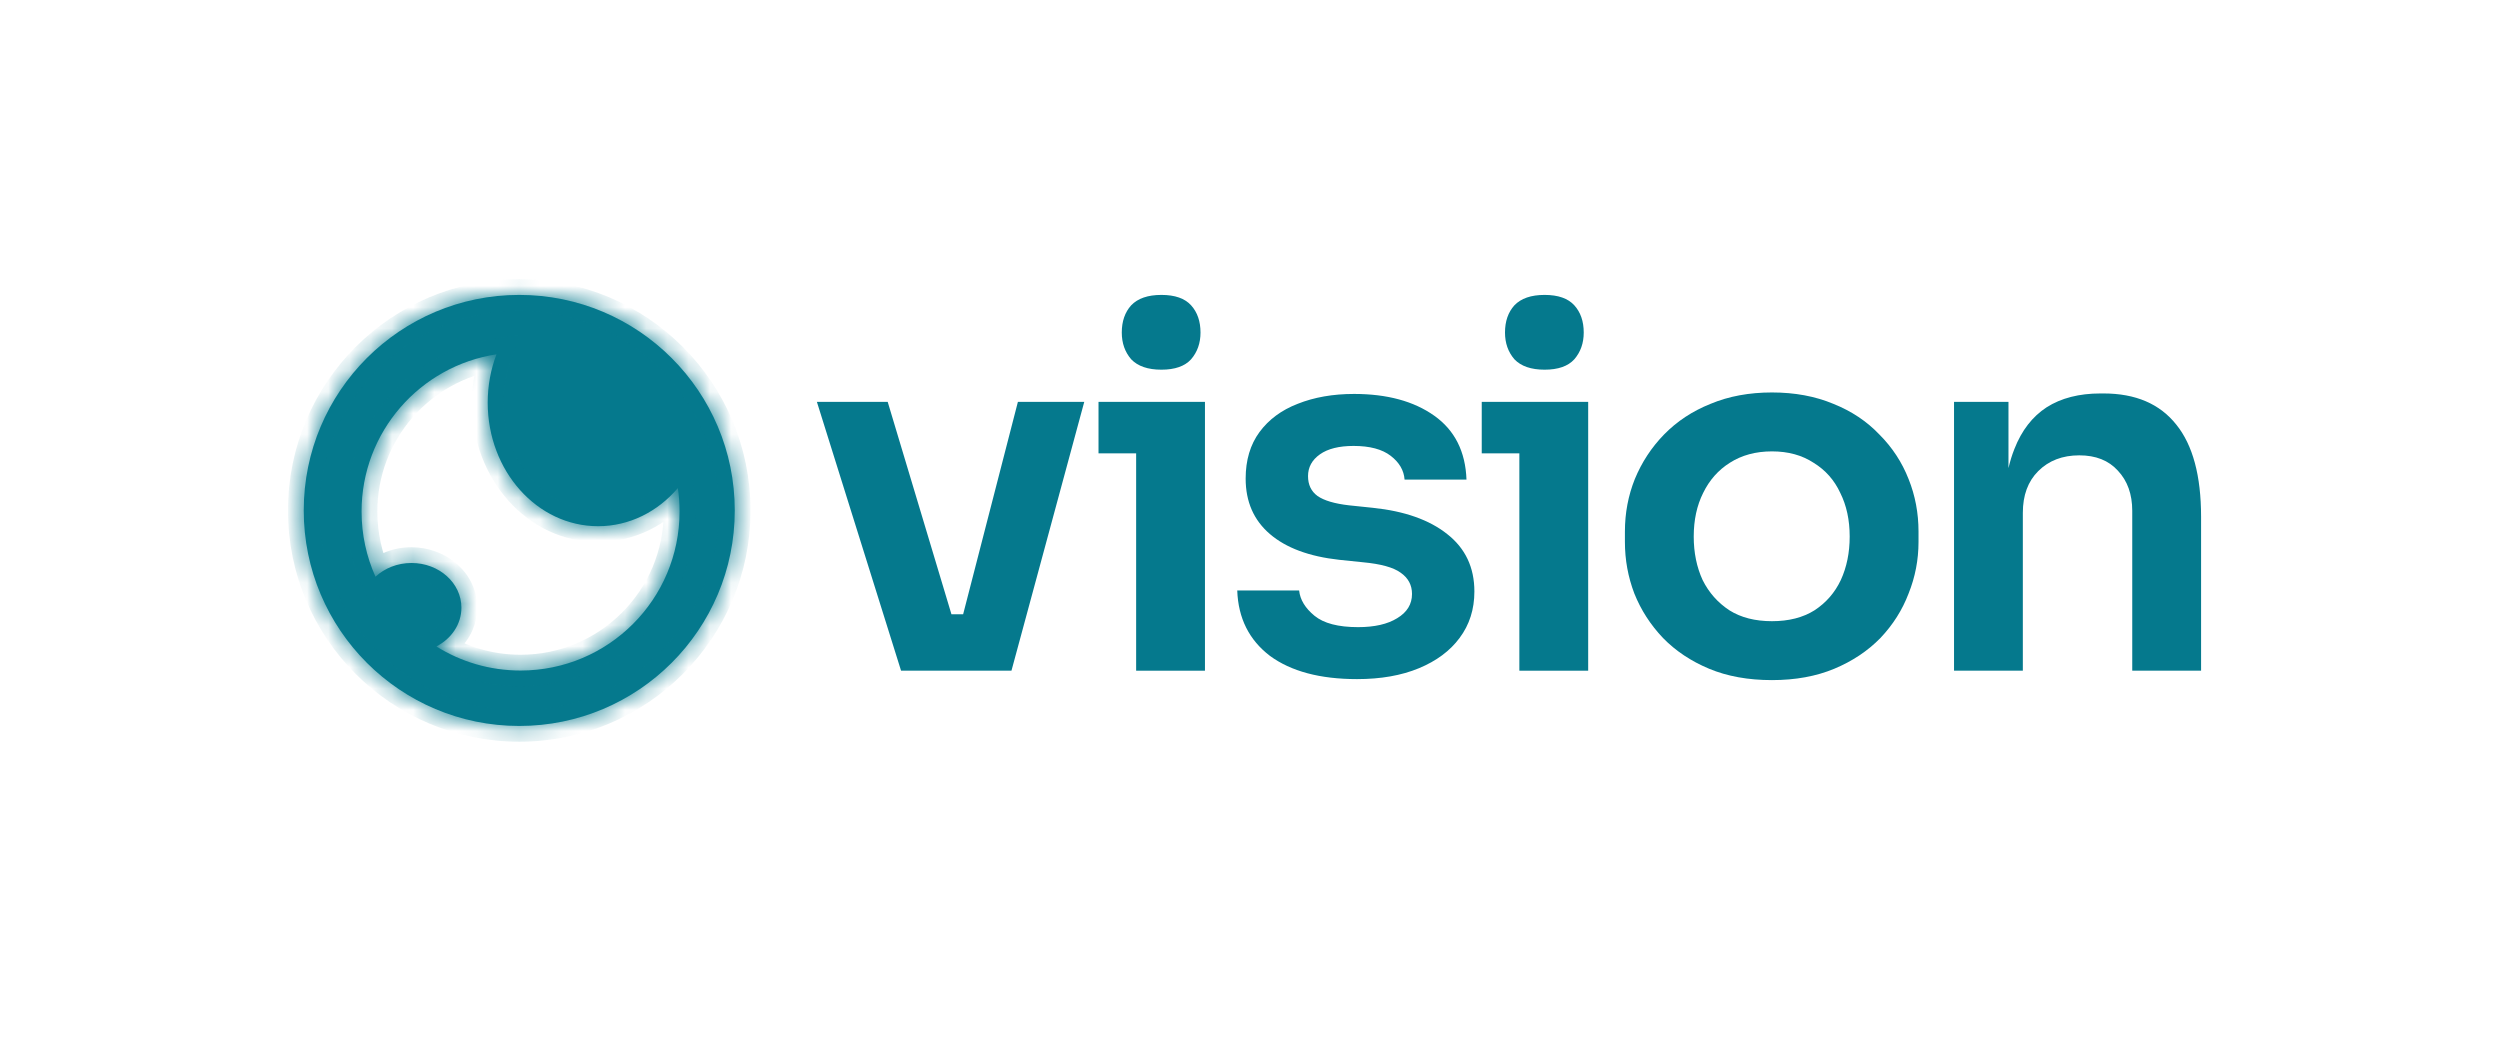
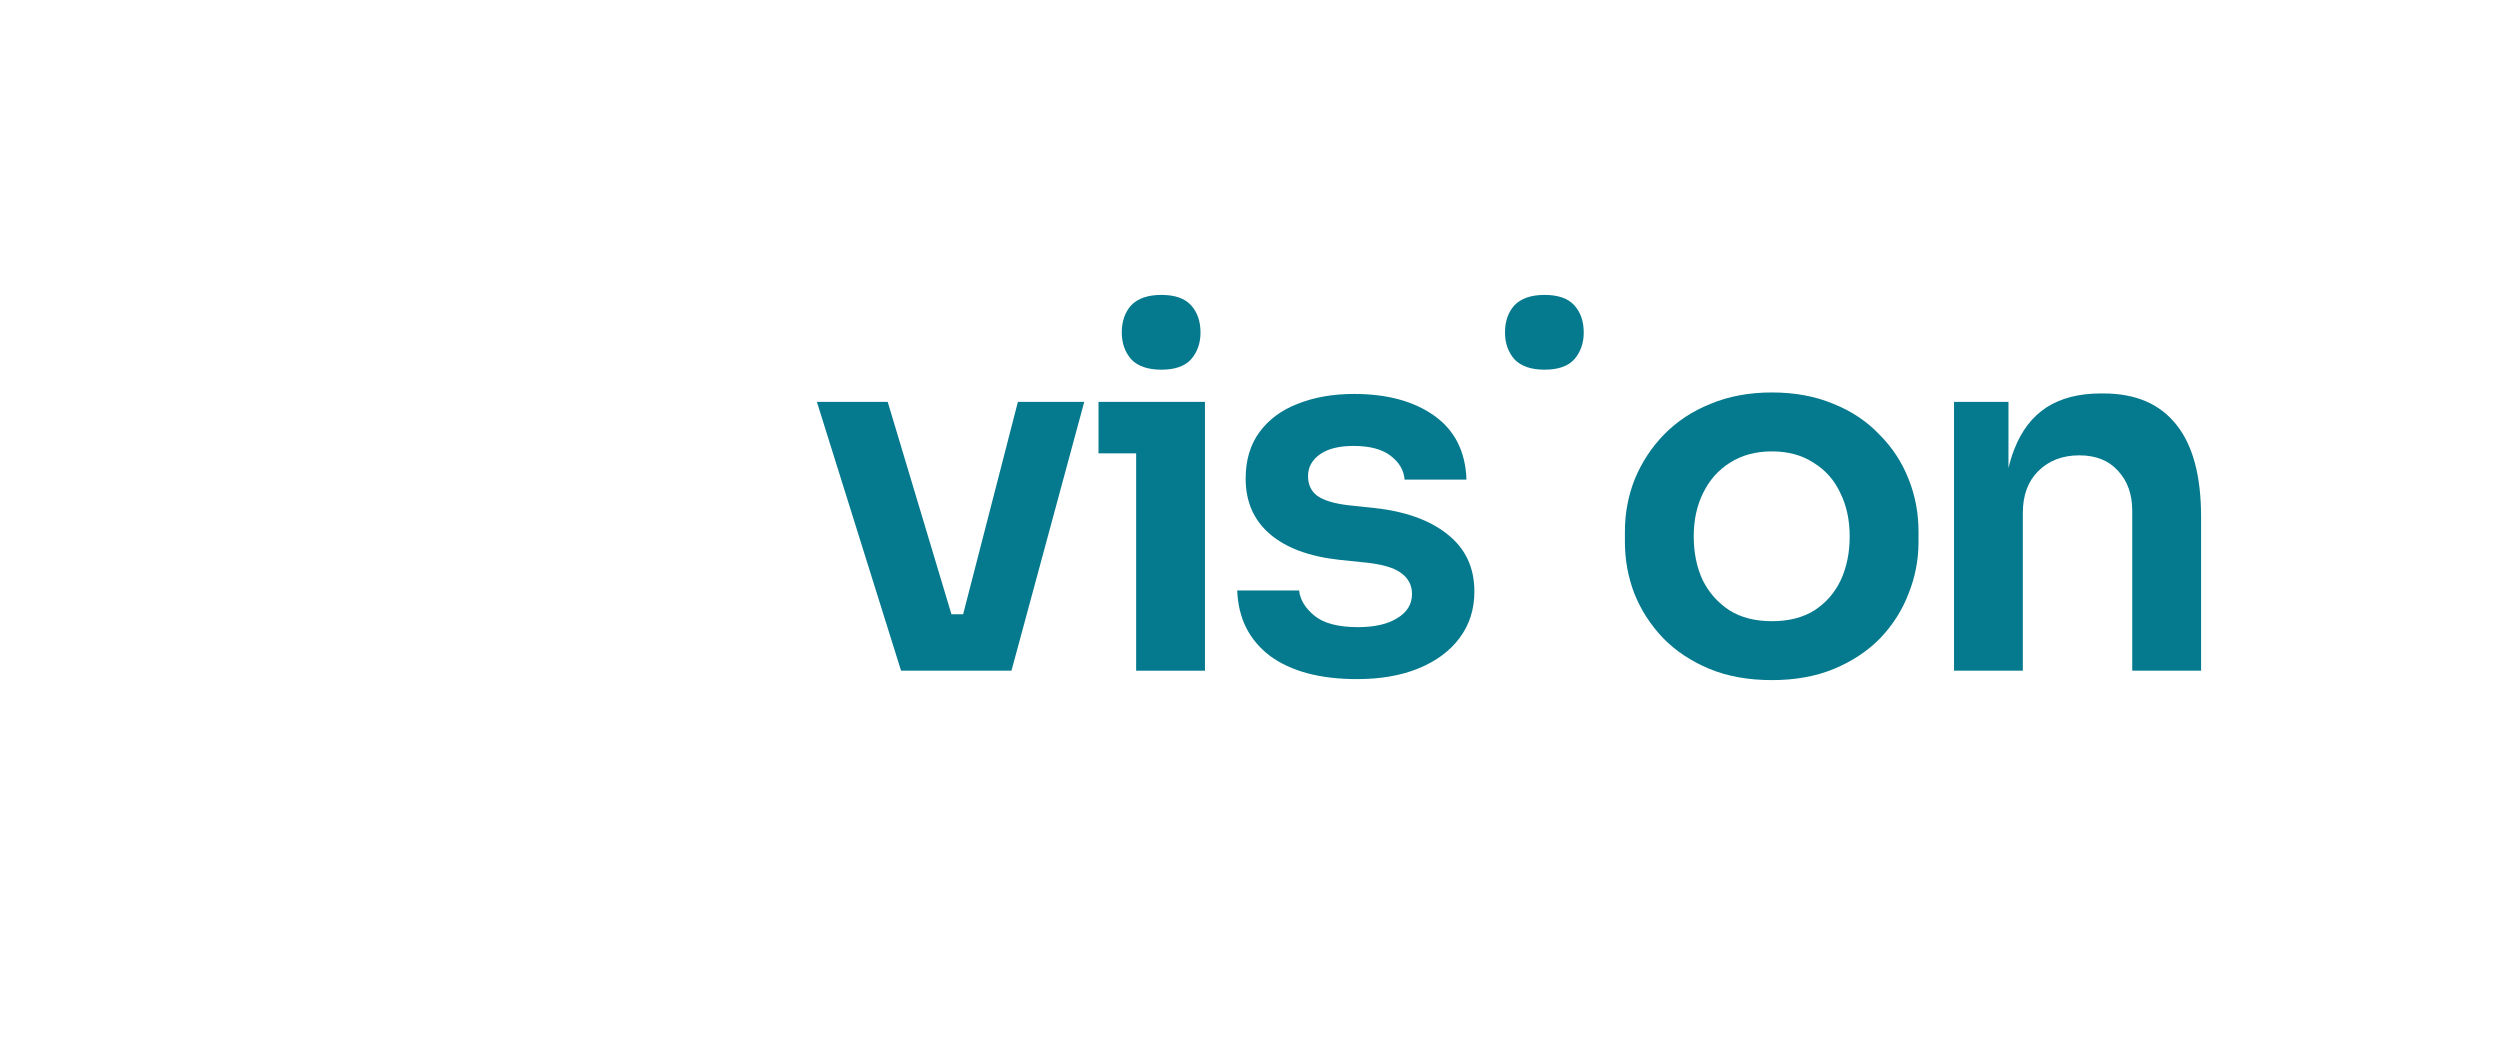
<svg xmlns="http://www.w3.org/2000/svg" width="118" height="49" viewBox="0 0 118 49" fill="none">
  <path d="M53.392 16.958C53.704 17.285 54.179 17.449 54.818 17.449C55.456 17.449 55.924 17.285 56.22 16.958C56.516 16.615 56.664 16.195 56.664 15.696C56.664 15.167 56.516 14.738 56.22 14.411C55.924 14.084 55.456 13.92 54.818 13.92C54.179 13.92 53.704 14.084 53.392 14.411C53.096 14.738 52.948 15.167 52.948 15.696C52.948 16.195 53.096 16.615 53.392 16.958Z" fill="#05798D" />
  <path d="M38.557 18.968L42.53 31.657H47.741L51.177 18.968H48.045L45.46 28.993H44.908L41.899 18.968H38.557Z" fill="#05798D" />
  <path d="M64.053 32.054C62.308 32.054 60.937 31.688 59.94 30.956C58.959 30.208 58.444 29.18 58.398 27.871H61.319C61.365 28.308 61.607 28.705 62.043 29.063C62.48 29.422 63.165 29.601 64.1 29.601C64.879 29.601 65.494 29.46 65.946 29.18C66.413 28.9 66.647 28.518 66.647 28.035C66.647 27.614 66.468 27.279 66.109 27.03C65.767 26.781 65.175 26.617 64.333 26.539L63.212 26.423C61.794 26.267 60.703 25.862 59.94 25.207C59.177 24.553 58.795 23.681 58.795 22.59C58.795 21.718 59.013 20.985 59.449 20.393C59.886 19.801 60.485 19.357 61.249 19.061C62.028 18.75 62.916 18.594 63.913 18.594C65.471 18.594 66.733 18.937 67.698 19.622C68.664 20.308 69.171 21.313 69.218 22.637H66.296C66.265 22.201 66.047 21.827 65.642 21.515C65.237 21.203 64.653 21.048 63.889 21.048C63.204 21.048 62.674 21.18 62.3 21.445C61.926 21.71 61.739 22.053 61.739 22.473C61.739 22.878 61.887 23.19 62.184 23.408C62.495 23.626 62.994 23.774 63.679 23.852L64.801 23.969C66.296 24.125 67.465 24.538 68.306 25.207C69.163 25.877 69.591 26.781 69.591 27.918C69.591 28.759 69.358 29.492 68.89 30.115C68.439 30.722 67.8 31.198 66.974 31.54C66.148 31.883 65.175 32.054 64.053 32.054Z" fill="#05798D" />
  <path d="M71.48 16.958C71.792 17.285 72.267 17.449 72.906 17.449C73.544 17.449 74.012 17.285 74.308 16.958C74.604 16.615 74.752 16.195 74.752 15.696C74.752 15.167 74.604 14.738 74.308 14.411C74.012 14.084 73.544 13.92 72.906 13.92C72.267 13.92 71.792 14.084 71.48 14.411C71.184 14.738 71.036 15.167 71.036 15.696C71.036 16.195 71.184 16.615 71.48 16.958Z" fill="#05798D" />
  <path fill-rule="evenodd" clip-rule="evenodd" d="M83.637 32.101C82.515 32.101 81.526 31.922 80.669 31.564C79.812 31.205 79.088 30.722 78.496 30.115C77.903 29.492 77.452 28.791 77.14 28.012C76.844 27.233 76.696 26.423 76.696 25.581V25.09C76.696 24.218 76.852 23.392 77.163 22.613C77.491 21.819 77.95 21.118 78.542 20.51C79.15 19.887 79.882 19.404 80.739 19.061C81.596 18.703 82.562 18.524 83.637 18.524C84.712 18.524 85.677 18.703 86.534 19.061C87.391 19.404 88.116 19.887 88.708 20.51C89.315 21.118 89.775 21.819 90.086 22.613C90.398 23.392 90.554 24.218 90.554 25.09V25.581C90.554 26.423 90.398 27.233 90.086 28.012C89.79 28.791 89.346 29.492 88.754 30.115C88.162 30.722 87.438 31.205 86.581 31.564C85.724 31.922 84.743 32.101 83.637 32.101ZM83.637 29.32C84.431 29.32 85.101 29.149 85.646 28.806C86.192 28.448 86.605 27.973 86.885 27.381C87.165 26.773 87.305 26.088 87.305 25.324C87.305 24.545 87.157 23.86 86.862 23.268C86.581 22.66 86.16 22.185 85.6 21.842C85.054 21.484 84.4 21.305 83.637 21.305C82.873 21.305 82.211 21.484 81.65 21.842C81.105 22.185 80.684 22.66 80.388 23.268C80.092 23.86 79.944 24.545 79.944 25.324C79.944 26.088 80.085 26.773 80.365 27.381C80.661 27.973 81.082 28.448 81.627 28.806C82.172 29.149 82.842 29.32 83.637 29.32Z" fill="#05798D" />
  <path d="M95.081 21.188C94.969 21.467 94.876 21.769 94.8 22.095V18.968H92.23V31.657H95.478V24.203C95.478 23.377 95.719 22.723 96.202 22.239C96.701 21.741 97.347 21.492 98.142 21.492C98.921 21.492 99.528 21.733 99.965 22.216C100.417 22.699 100.642 23.33 100.642 24.109V31.657H103.891V24.39C103.891 22.458 103.501 21.009 102.722 20.043C101.943 19.061 100.798 18.571 99.287 18.571H99.147C98.134 18.571 97.285 18.789 96.6 19.225C95.93 19.661 95.423 20.316 95.081 21.188Z" fill="#05798D" />
  <path d="M53.626 21.398V31.657H56.874V18.968H51.85V21.398H53.626Z" fill="#05798D" />
-   <path d="M71.714 21.398V31.657H74.962V18.968H69.938V21.398H71.714Z" fill="#05798D" />
  <mask id="path-2-inside-1_278_77" fill="white">
-     <path d="M24.509 13.92C30.127 13.921 34.681 18.475 34.681 24.093C34.681 29.711 30.127 34.265 24.509 34.265C18.891 34.265 14.336 29.711 14.336 24.093C14.336 18.475 18.891 13.92 24.509 13.92ZM23.434 16.724C19.828 17.272 17.066 20.385 17.066 24.144C17.066 25.24 17.3 26.282 17.723 27.221C18.152 26.822 18.755 26.574 19.422 26.573C20.724 26.573 21.779 27.518 21.779 28.683C21.779 29.465 21.304 30.148 20.597 30.512C21.749 31.233 23.111 31.649 24.571 31.649C28.715 31.649 32.075 28.289 32.075 24.144C32.075 23.768 32.049 23.398 31.995 23.037C31.047 24.147 29.71 24.837 28.23 24.837C25.352 24.837 23.02 22.226 23.02 19.006C23.02 18.196 23.167 17.425 23.434 16.724Z" />
-   </mask>
-   <path d="M24.509 13.92C30.127 13.921 34.681 18.475 34.681 24.093C34.681 29.711 30.127 34.265 24.509 34.265C18.891 34.265 14.336 29.711 14.336 24.093C14.336 18.475 18.891 13.92 24.509 13.92ZM23.434 16.724C19.828 17.272 17.066 20.385 17.066 24.144C17.066 25.24 17.3 26.282 17.723 27.221C18.152 26.822 18.755 26.574 19.422 26.573C20.724 26.573 21.779 27.518 21.779 28.683C21.779 29.465 21.304 30.148 20.597 30.512C21.749 31.233 23.111 31.649 24.571 31.649C28.715 31.649 32.075 28.289 32.075 24.144C32.075 23.768 32.049 23.398 31.995 23.037C31.047 24.147 29.71 24.837 28.23 24.837C25.352 24.837 23.02 22.226 23.02 19.006C23.02 18.196 23.167 17.425 23.434 16.724Z" fill="#05798D" />
-   <path d="M24.509 13.92L24.509 13.176H24.509V13.92ZM34.681 24.093L35.425 24.093V24.093H34.681ZM24.509 34.265L24.509 35.009L24.509 35.009L24.509 34.265ZM14.336 24.093L13.592 24.093L13.592 24.093L14.336 24.093ZM23.434 16.724L24.13 16.989L24.583 15.796L23.322 15.988L23.434 16.724ZM17.066 24.144L16.321 24.144L16.321 24.144L17.066 24.144ZM17.723 27.221L17.044 27.526L17.47 28.473L18.23 27.766L17.723 27.221ZM19.422 26.573L19.422 25.829L19.422 25.829L19.422 26.573ZM21.779 28.683L22.524 28.683V28.683H21.779ZM20.597 30.512L20.256 29.85L19.093 30.45L20.202 31.143L20.597 30.512ZM24.571 31.649L24.571 32.393H24.571V31.649ZM32.075 24.144L32.82 24.144V24.144H32.075ZM31.995 23.037L32.732 22.929L32.493 21.311L31.43 22.554L31.995 23.037ZM28.23 24.837L28.23 25.581H28.23V24.837ZM23.02 19.006L22.276 19.006V19.006H23.02ZM24.509 13.92L24.509 14.665C29.716 14.665 33.937 18.886 33.937 24.093H34.681H35.425C35.425 18.064 30.538 13.176 24.509 13.176L24.509 13.92ZM34.681 24.093L33.937 24.093C33.936 29.3 29.716 33.52 24.509 33.521L24.509 34.265L24.509 35.009C30.538 35.009 35.425 30.122 35.425 24.093L34.681 24.093ZM24.509 34.265V33.521C19.302 33.521 15.081 29.3 15.081 24.093L14.336 24.093L13.592 24.093C13.592 30.122 18.48 35.009 24.509 35.009V34.265ZM14.336 24.093H15.081C15.081 18.886 19.302 14.665 24.509 14.665V13.92V13.176C18.48 13.176 13.592 18.064 13.592 24.093H14.336ZM23.434 16.724L23.322 15.988C19.358 16.59 16.321 20.012 16.321 24.144H17.066H17.81C17.81 20.759 20.298 17.953 23.546 17.46L23.434 16.724ZM17.066 24.144L16.321 24.144C16.321 25.347 16.579 26.493 17.044 27.526L17.723 27.221L18.402 26.916C18.021 26.071 17.81 25.133 17.81 24.144L17.066 24.144ZM17.723 27.221L18.23 27.766C18.518 27.498 18.939 27.318 19.422 27.318L19.422 26.573L19.422 25.829C18.57 25.829 17.785 26.146 17.216 26.676L17.723 27.221ZM19.422 26.573V27.318C20.393 27.318 21.035 28.005 21.035 28.683H21.779H22.524C22.524 27.032 21.055 25.829 19.422 25.829V26.573ZM21.779 28.683L21.035 28.683C21.035 29.146 20.753 29.594 20.256 29.85L20.597 30.512L20.938 31.174C21.854 30.702 22.524 29.784 22.524 28.683L21.779 28.683ZM20.597 30.512L20.202 31.143C21.47 31.936 22.968 32.393 24.571 32.393L24.571 31.649L24.571 30.904C23.255 30.904 22.029 30.53 20.991 29.881L20.597 30.512ZM24.571 31.649V32.393C29.127 32.393 32.819 28.7 32.82 24.144L32.075 24.144L31.331 24.144C31.331 27.878 28.304 30.904 24.571 30.904V31.649ZM32.075 24.144H32.82C32.82 23.733 32.791 23.327 32.732 22.929L31.995 23.037L31.259 23.146C31.307 23.47 31.331 23.803 31.331 24.144H32.075ZM31.995 23.037L31.43 22.554C30.606 23.517 29.468 24.093 28.23 24.093V24.837V25.581C29.951 25.581 31.487 24.777 32.561 23.521L31.995 23.037ZM28.23 24.837L28.23 24.093C25.84 24.093 23.764 21.896 23.764 19.006H23.02H22.276C22.276 22.556 24.865 25.581 28.23 25.581L28.23 24.837ZM23.02 19.006L23.764 19.006C23.764 18.287 23.895 17.605 24.13 16.989L23.434 16.724L22.738 16.459C22.439 17.245 22.276 18.106 22.276 19.006L23.02 19.006Z" fill="#05798D" mask="url(#path-2-inside-1_278_77)" />
+     </mask>
</svg>